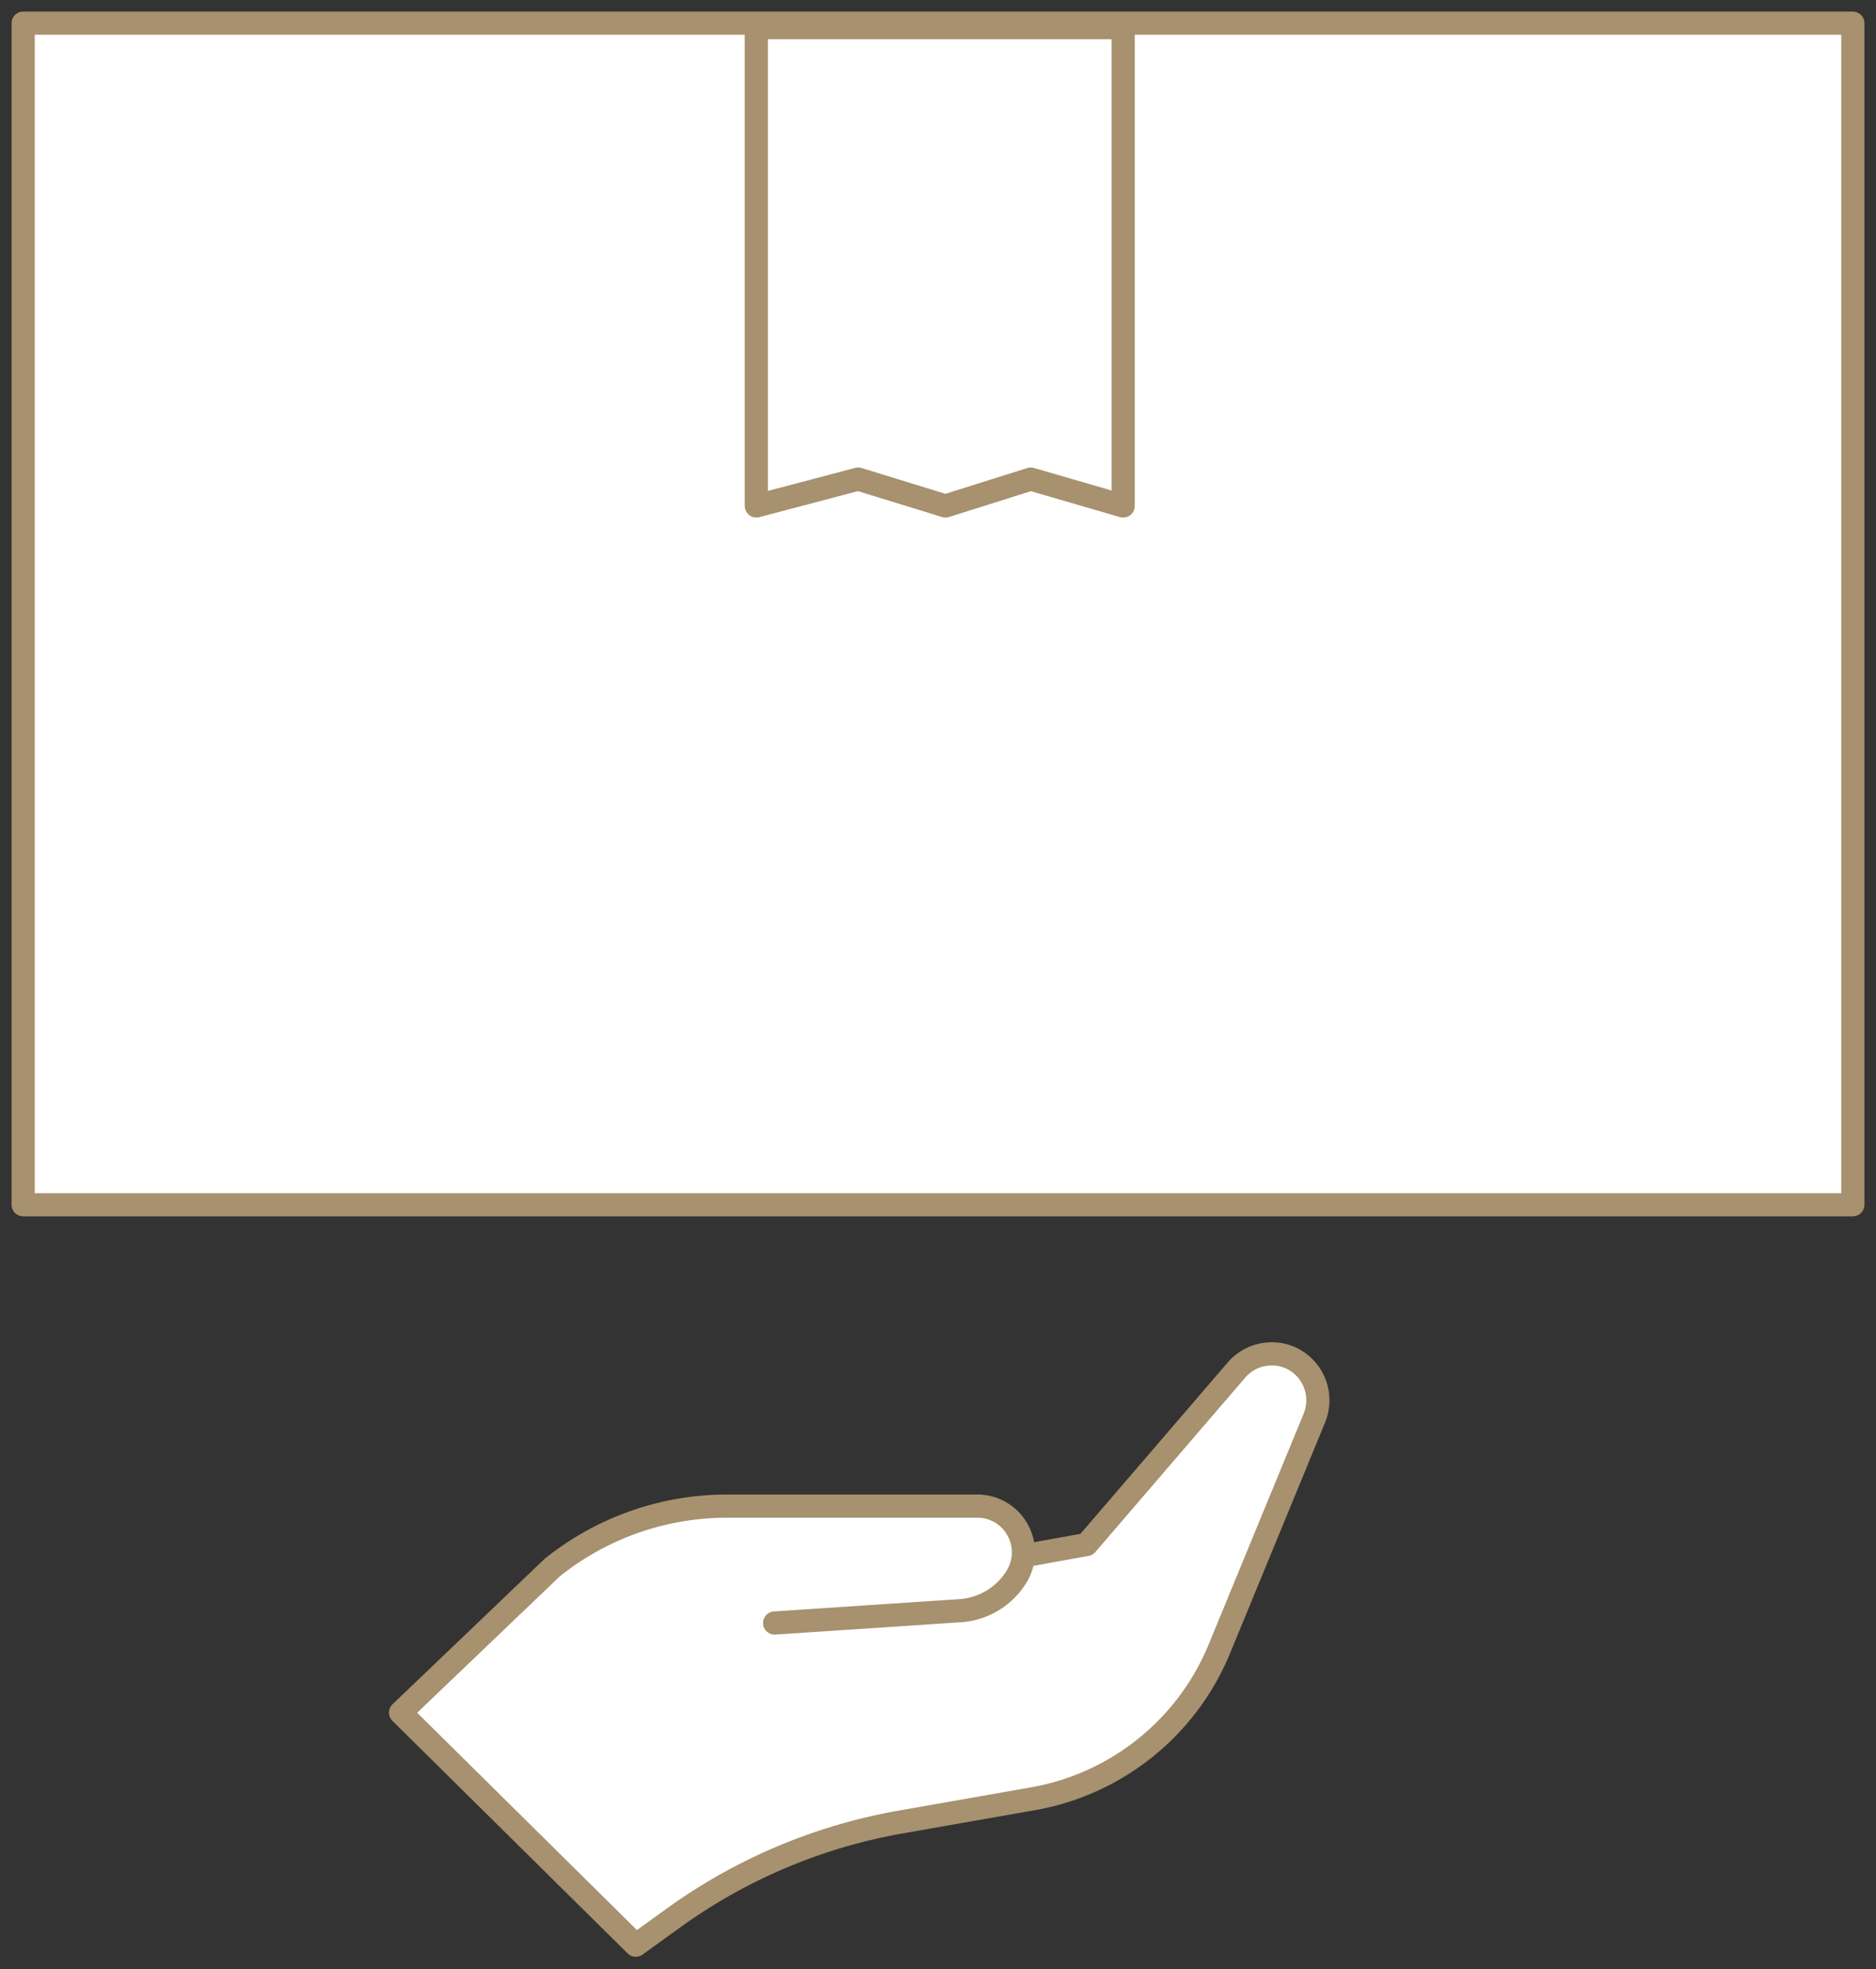
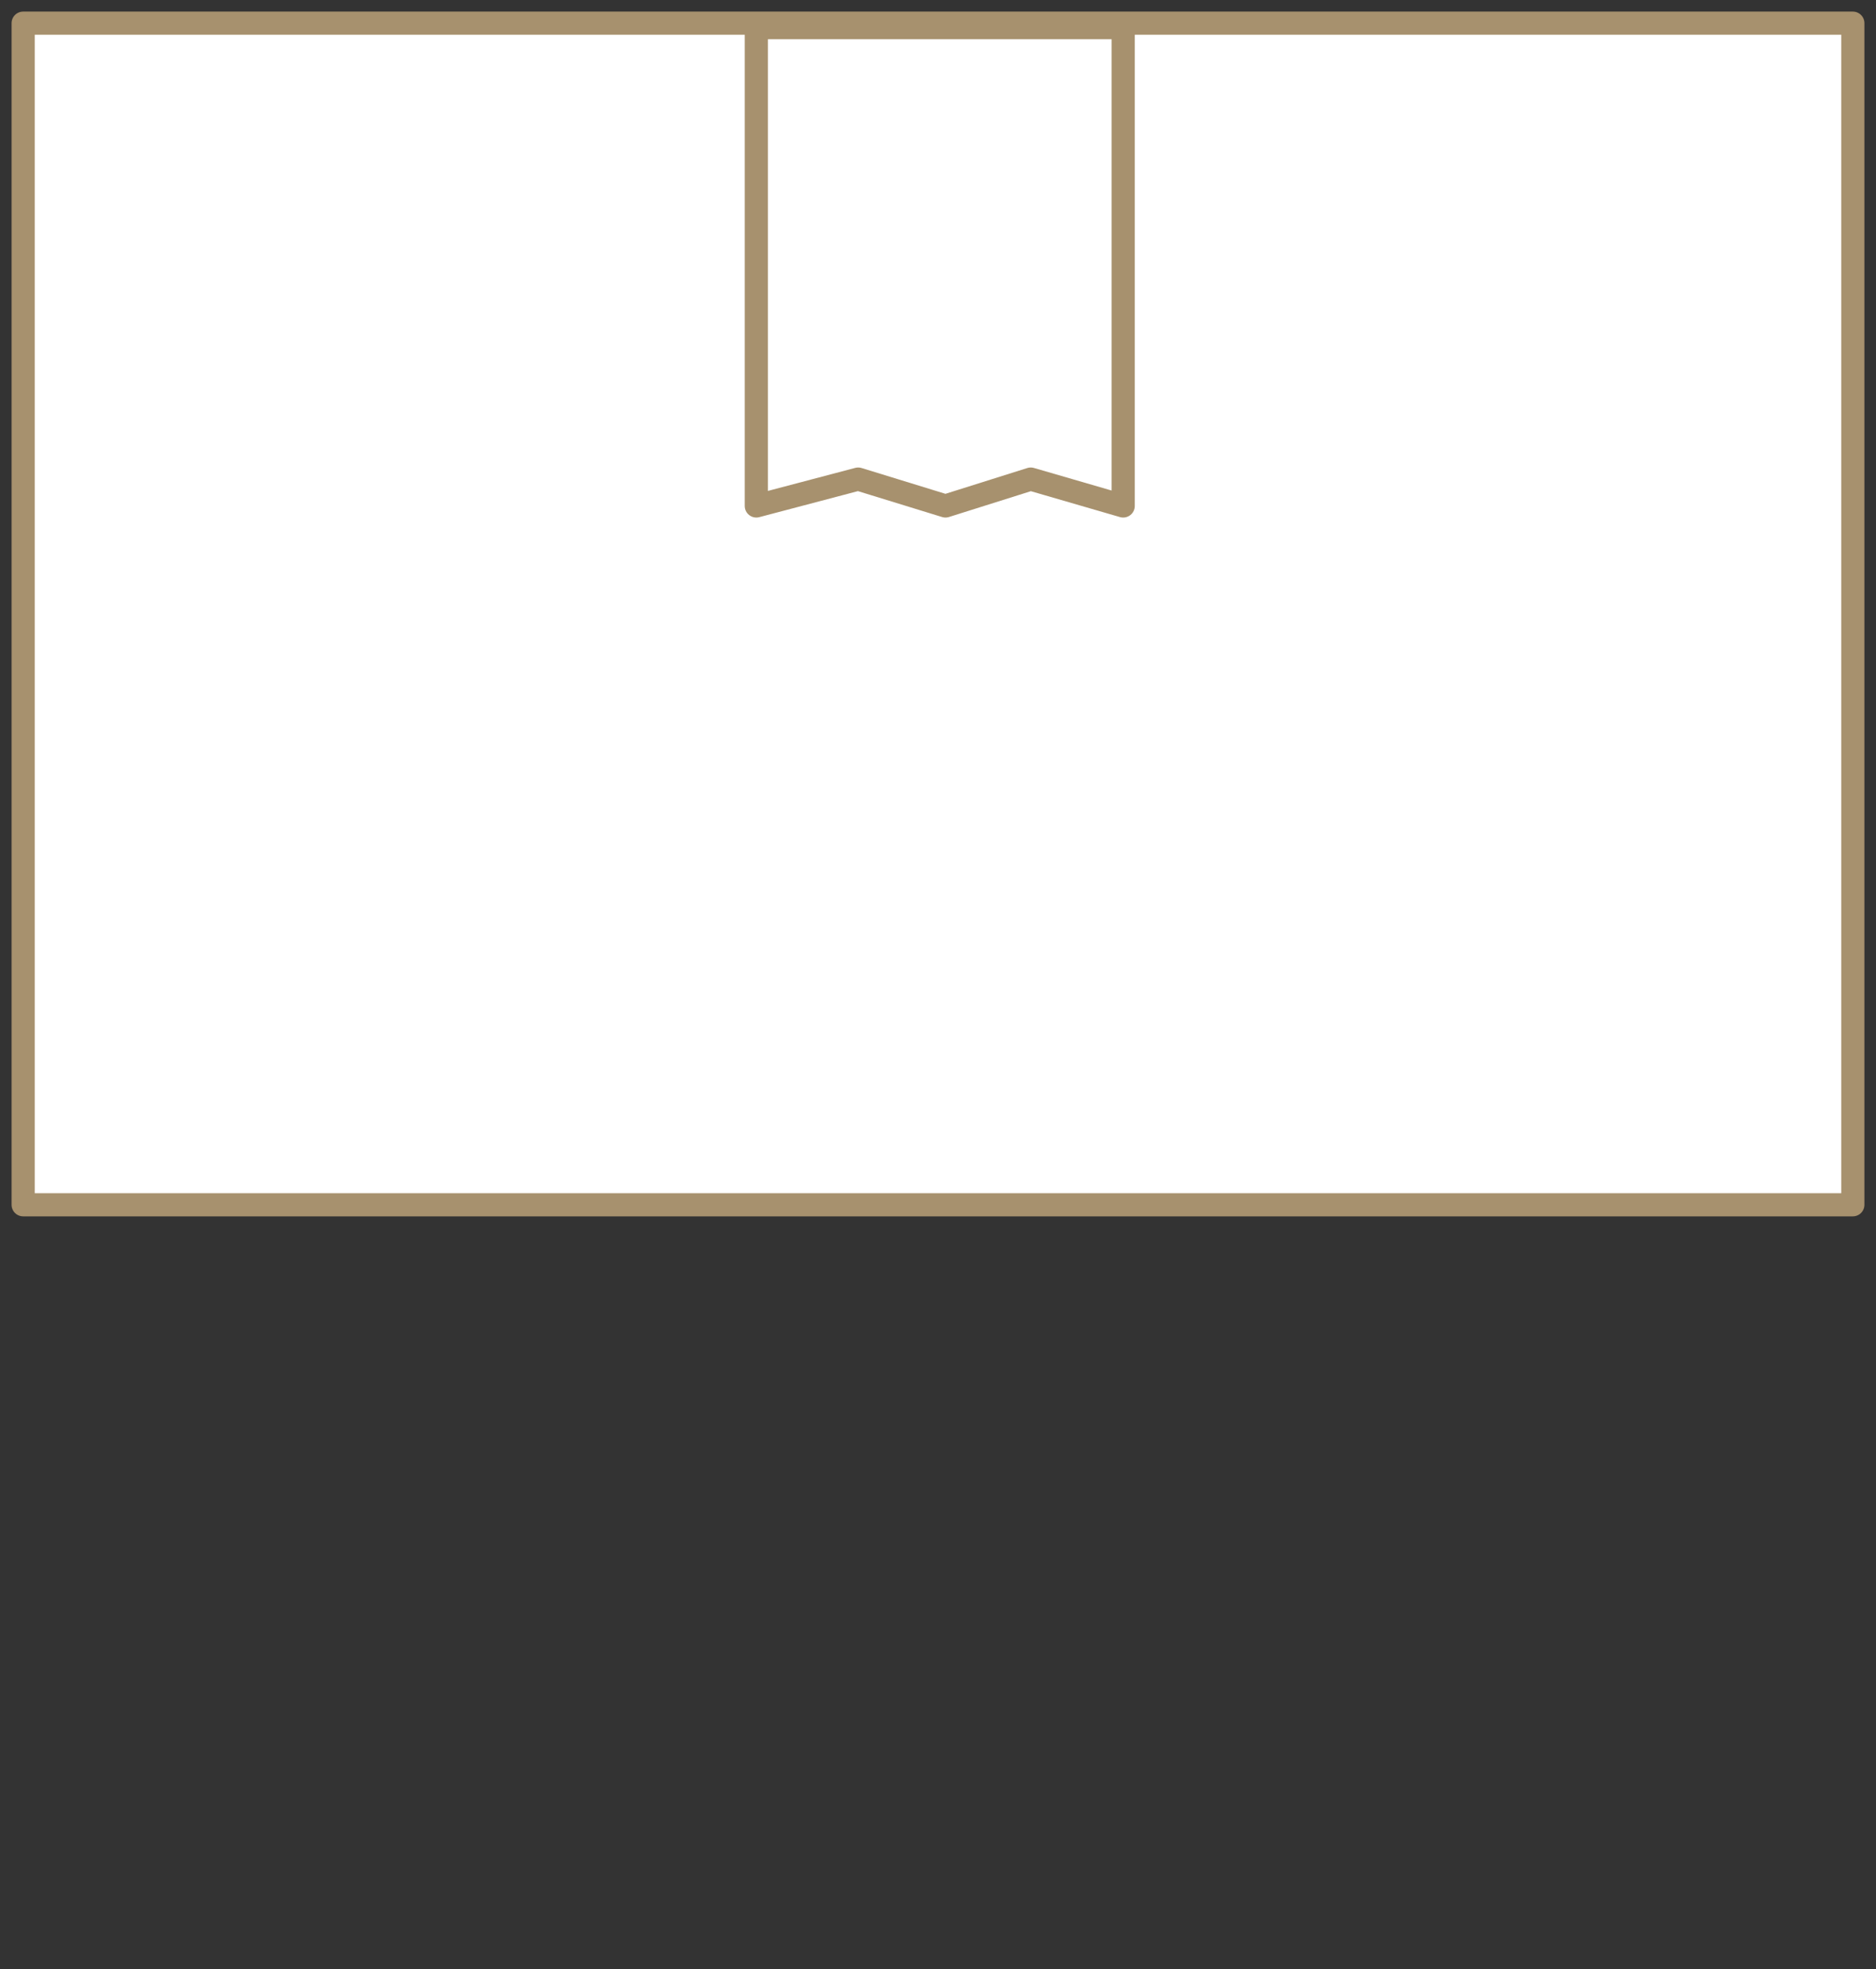
<svg xmlns="http://www.w3.org/2000/svg" fill="none" height="85" width="81">
  <rect width="100%" height="100%" fill="#333333" stroke="none" />
  <path d="M80 1H1v51h79z" stroke-linejoin="round" stroke-linecap="round" stroke="#A7916E" fill="#fff" />
  <path d="m48.496 21.838-3.992-1.16-3.68 1.16-3.77-1.16-4.398 1.16V1.194h15.84z" stroke-linejoin="round" stroke-linecap="round" stroke="#A7916E" />
-   <path d="m44.467 67.105 2.447-.442 6.475-7.532c.736-.847 2.024-.94 2.852-.184.625.57.828 1.455.515 2.247l-4.103 9.963a10.71 10.71 0 0 1-8.057 6.482l-5.667.995a23.8 23.8 0 0 0-9.842 4.143l-1.637 1.18-10.155-10.038 6.55-6.261a12.07 12.07 0 0 1 7.542-2.652h10.799c1.563 0 2.52 1.694 1.71 3.038a3.1 3.1 0 0 1-2.41 1.474l-8.039.534" fill="#fff" />
-   <path d="m44.467 67.105 2.447-.442 6.475-7.532c.736-.847 2.024-.94 2.852-.184.625.57.828 1.455.515 2.247l-4.103 9.963a10.71 10.71 0 0 1-8.057 6.482l-5.667.995a23.8 23.8 0 0 0-9.842 4.143l-1.637 1.18-10.155-10.038 6.55-6.261a12.07 12.07 0 0 1 7.542-2.652h10.799c1.563 0 2.52 1.694 1.71 3.038a3.1 3.1 0 0 1-2.41 1.474l-8.039.534" stroke-linejoin="round" stroke-linecap="round" stroke="#A7916E" />
</svg>